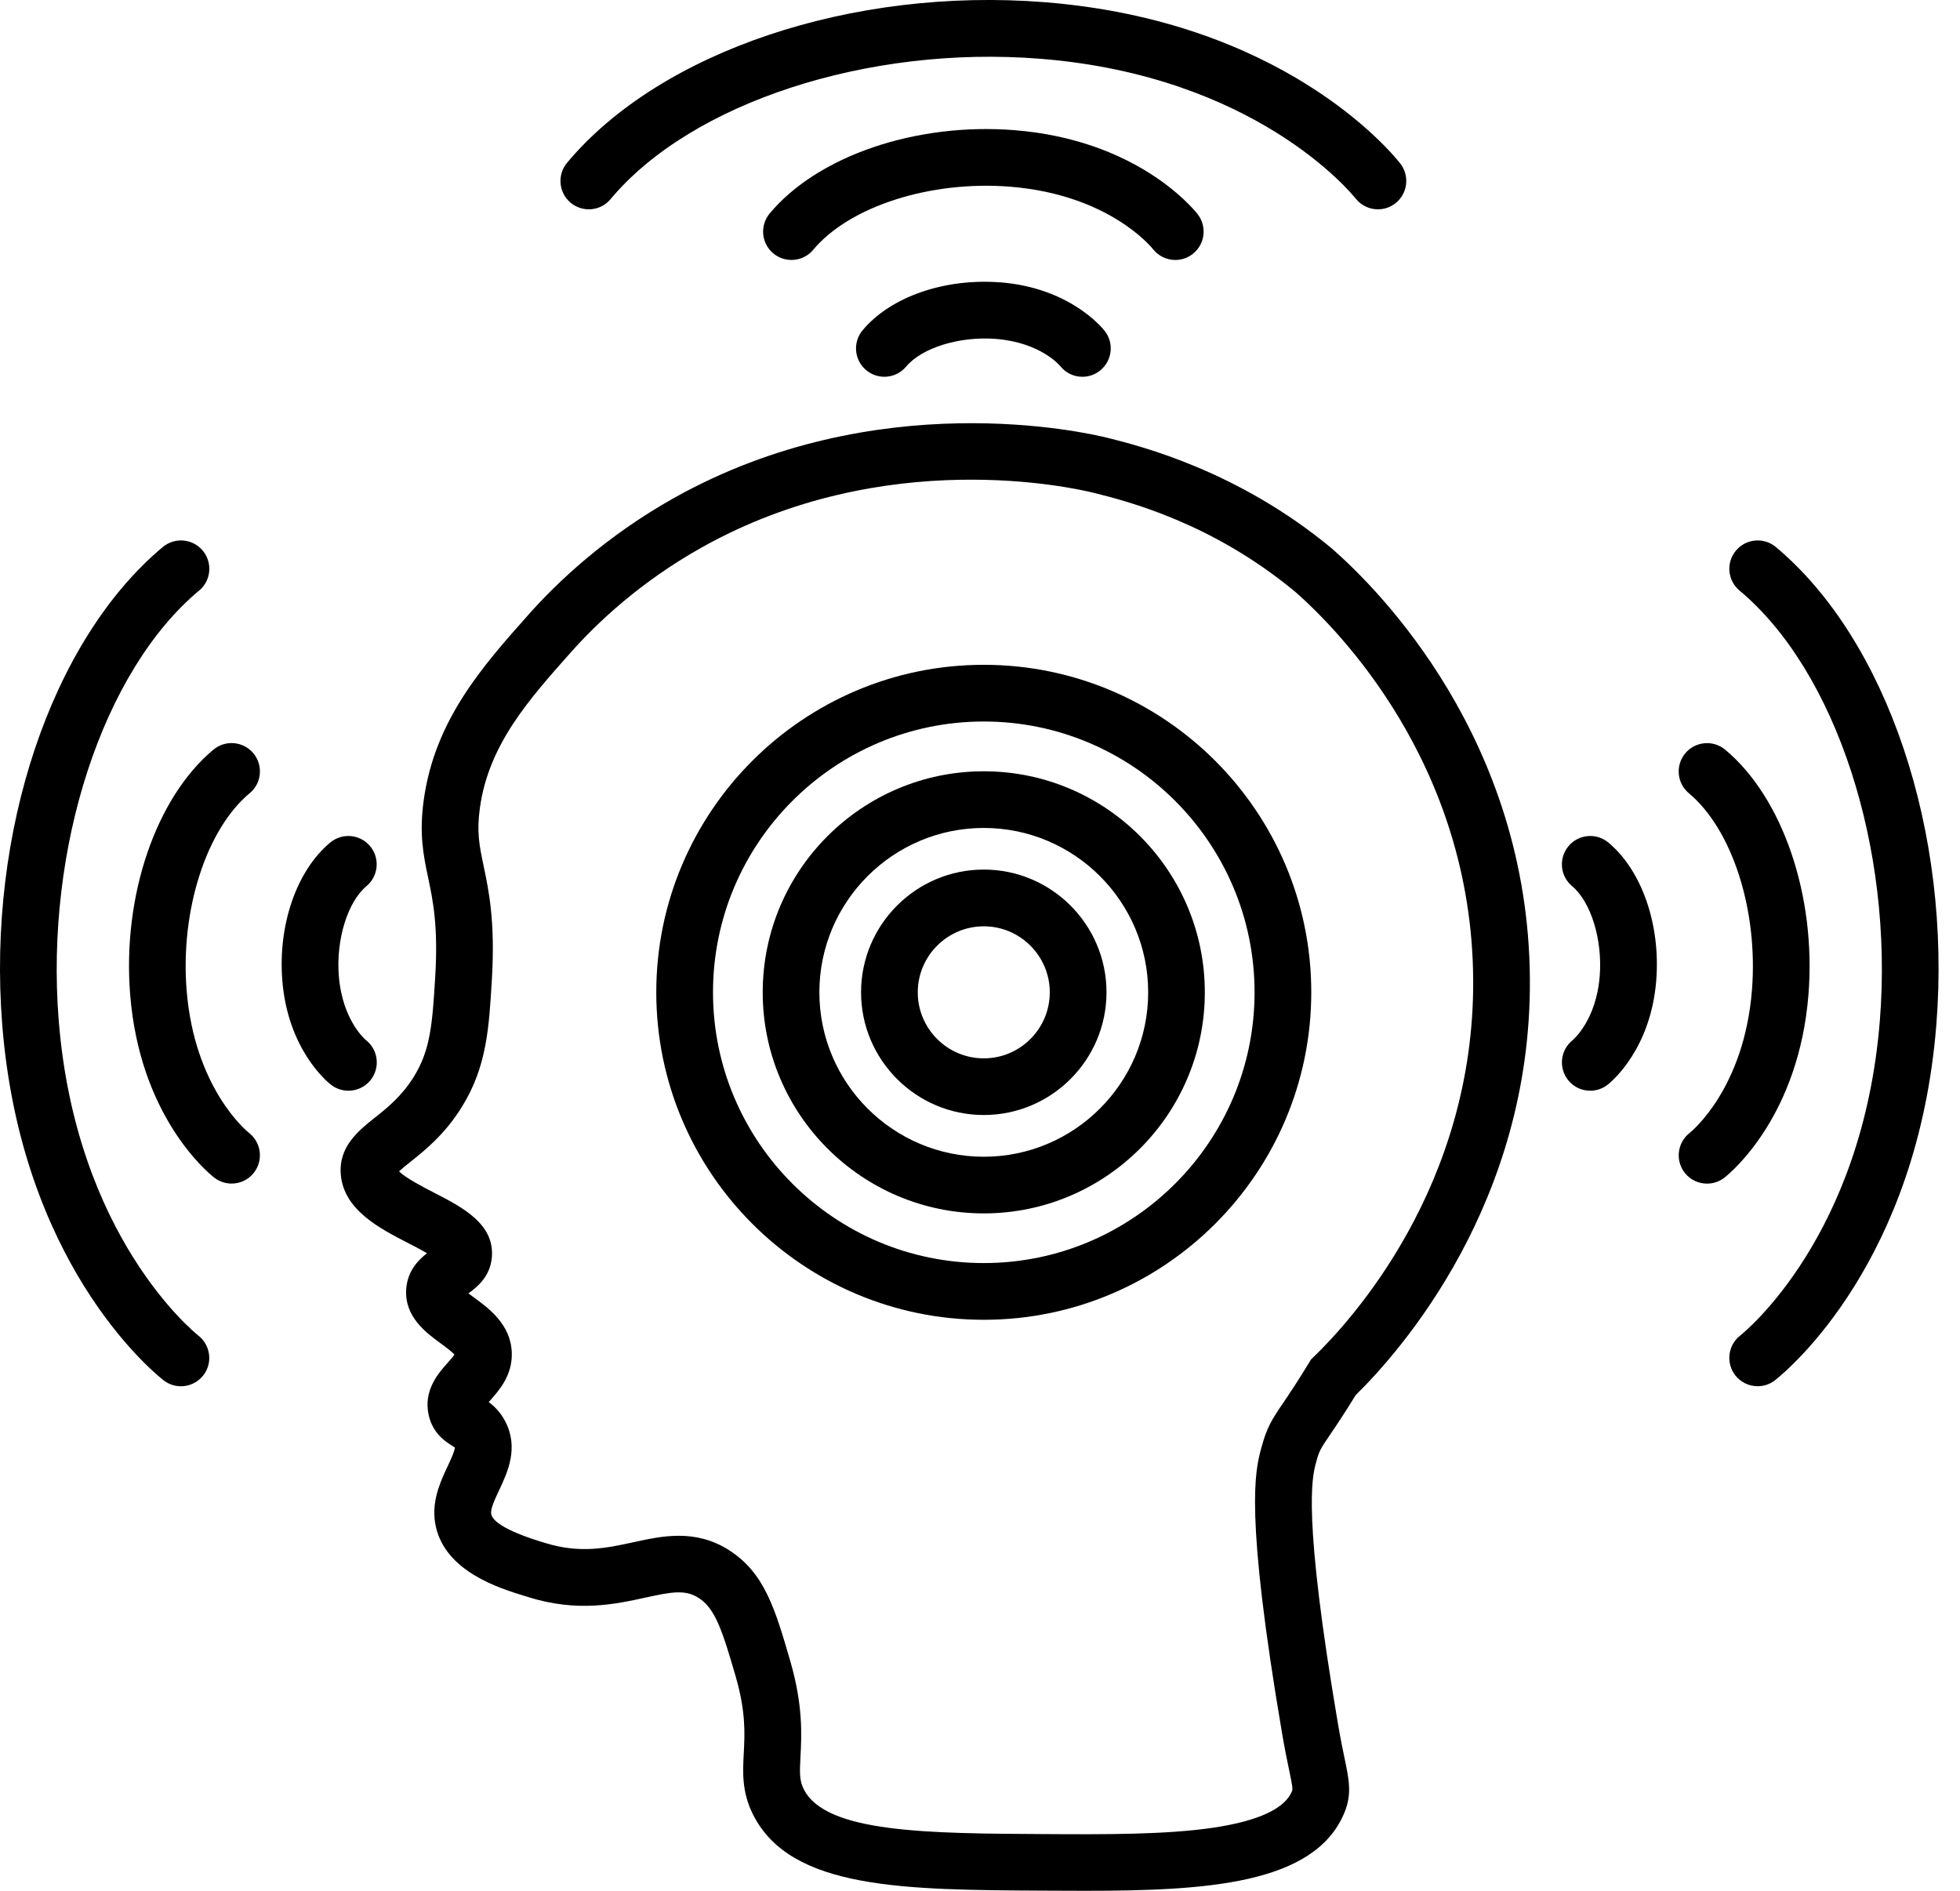
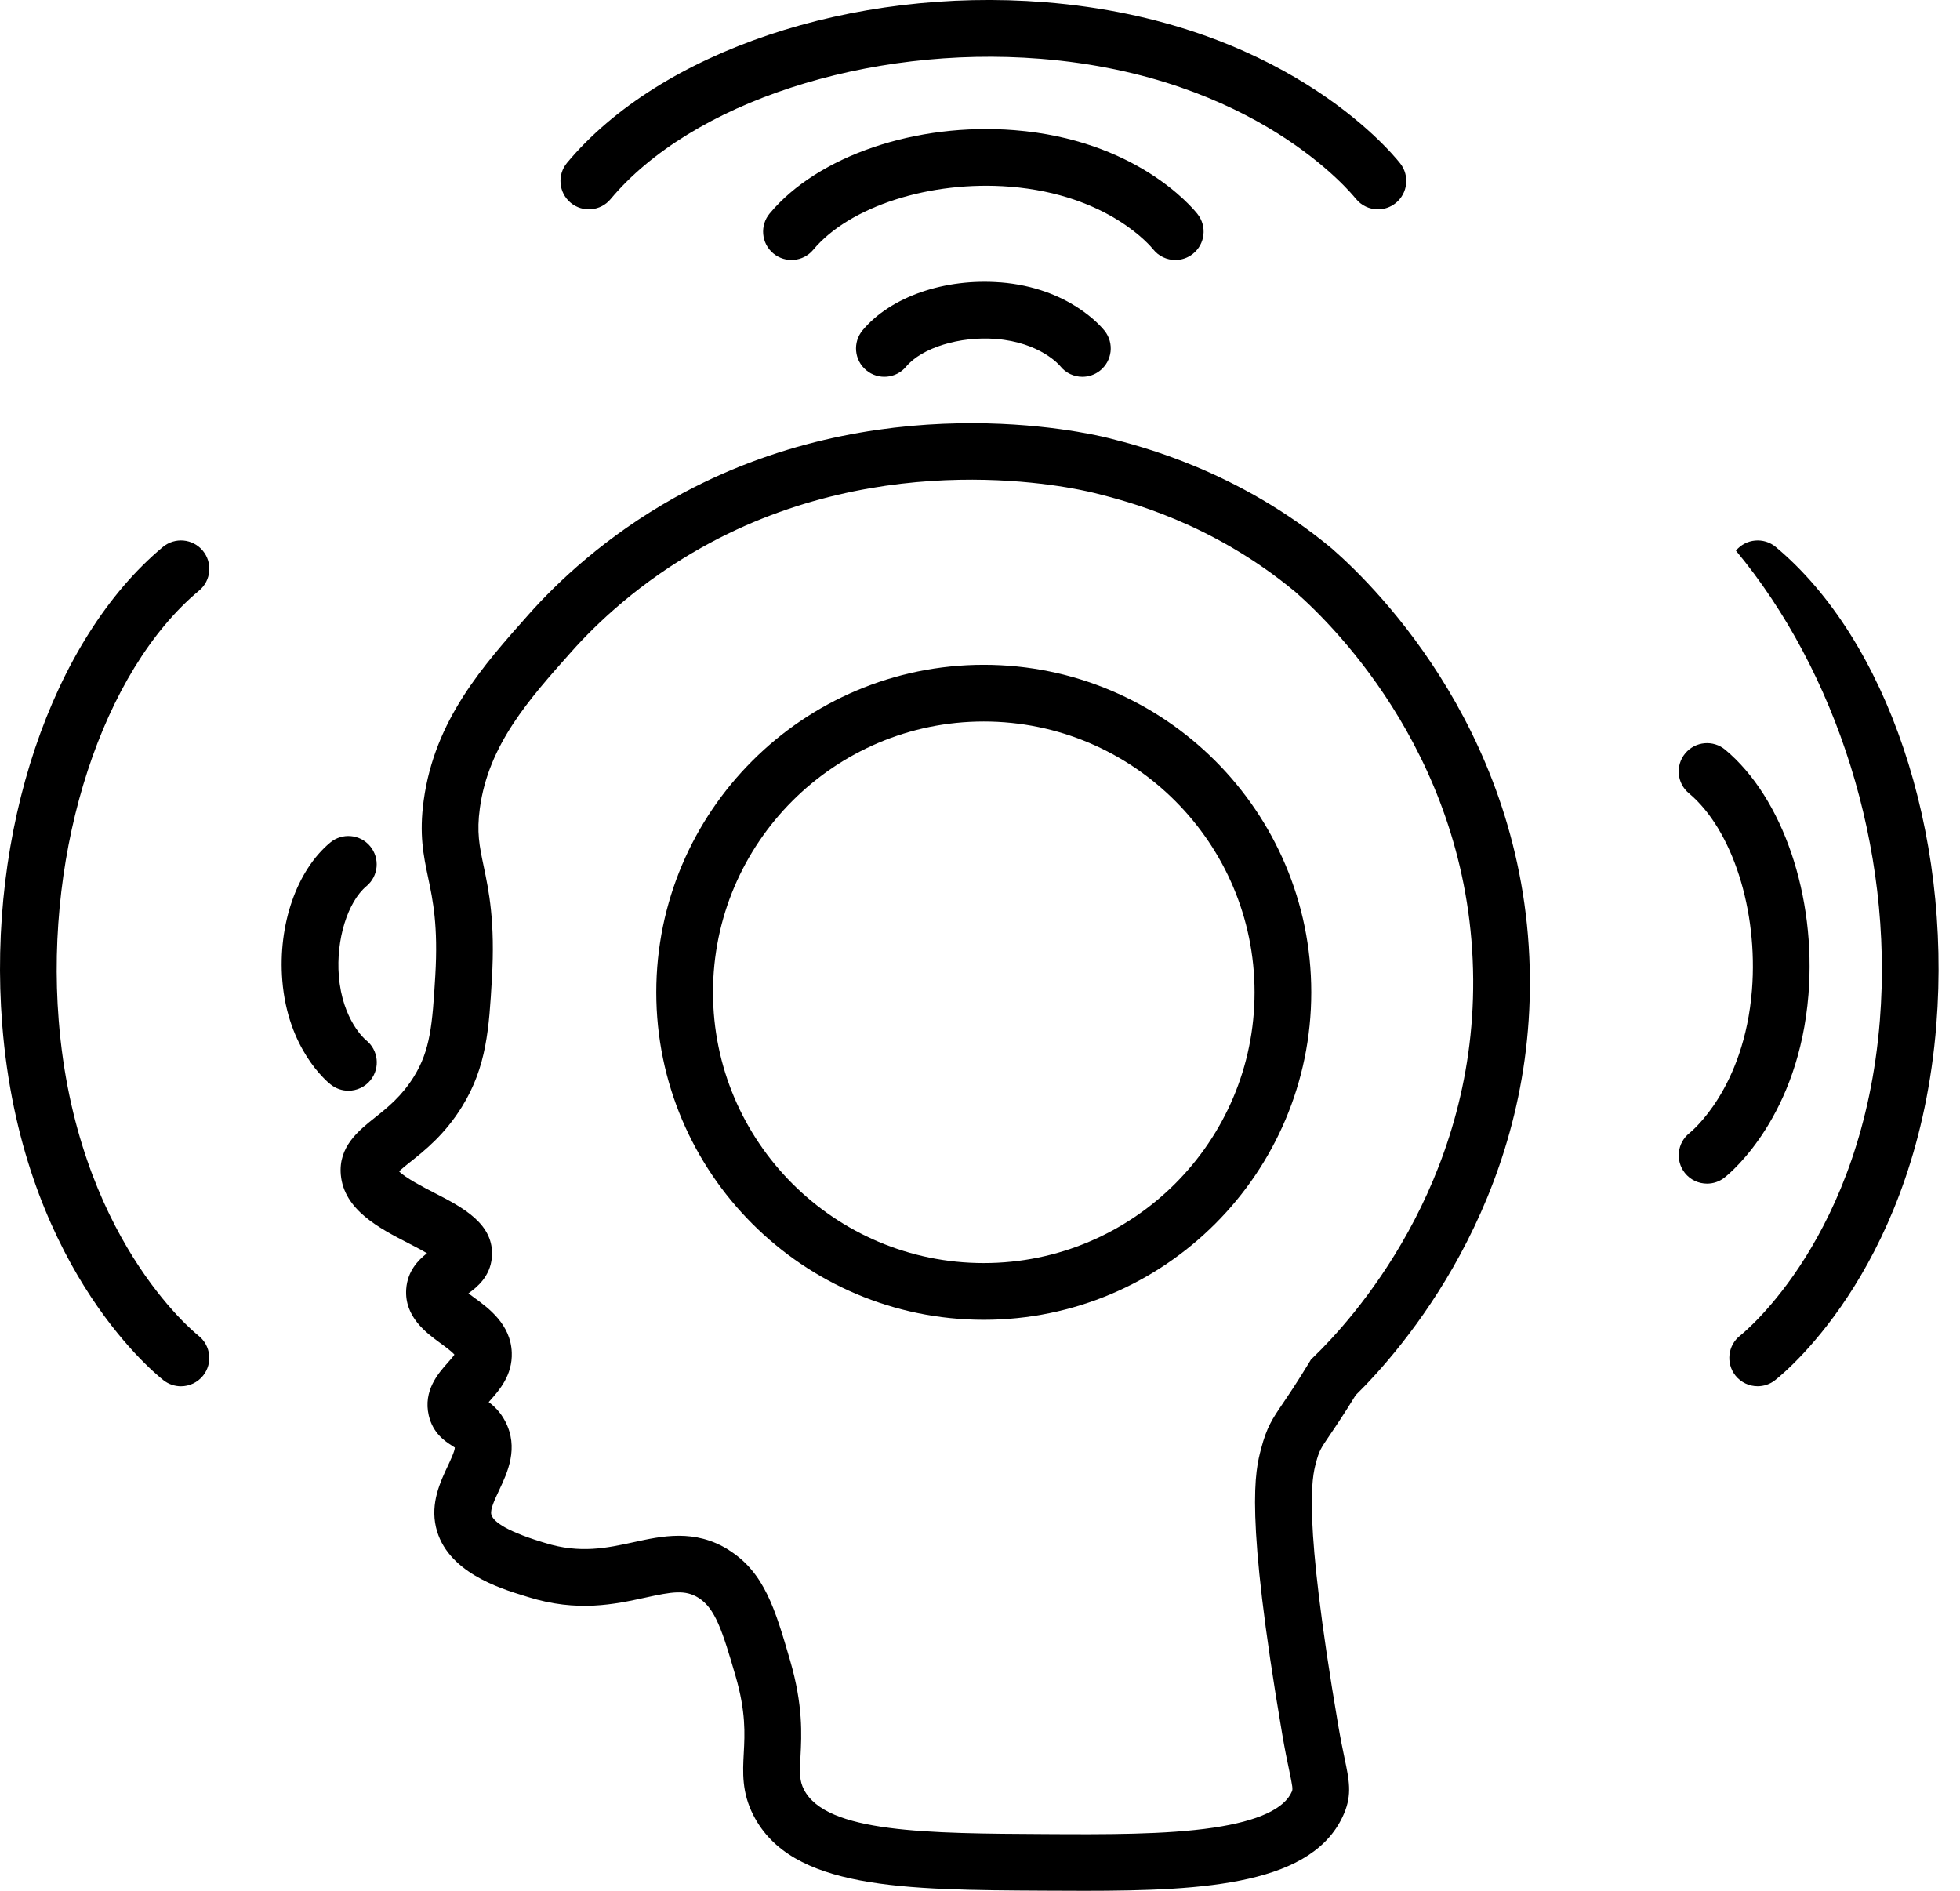
<svg xmlns="http://www.w3.org/2000/svg" width="85" height="82" viewBox="0 0 85 82" fill="none">
  <path d="M31.604 67.217C30.868 66.755 30.141 66.603 29.441 66.603C28.741 66.603 28.091 66.748 27.471 66.883C26.332 67.131 25.153 67.389 23.634 66.912L23.482 66.866C21.79 66.345 21.363 65.929 21.305 65.672C21.254 65.458 21.46 65.023 21.641 64.638C22.009 63.858 22.513 62.788 21.908 61.635C21.696 61.229 21.424 60.975 21.193 60.804C21.214 60.781 21.235 60.758 21.254 60.737C21.643 60.3 22.232 59.64 22.194 58.652C22.148 57.431 21.191 56.733 20.558 56.271C20.485 56.218 20.399 56.153 20.315 56.09C20.693 55.821 21.258 55.356 21.33 54.535C21.458 53.08 20.058 52.359 18.824 51.724C18.404 51.508 17.586 51.087 17.305 50.797C17.431 50.68 17.626 50.524 17.782 50.4C18.419 49.894 19.293 49.2 20.041 47.985C21.109 46.257 21.208 44.582 21.332 42.459C21.479 39.967 21.2 38.632 20.975 37.562C20.79 36.677 20.666 36.093 20.811 35.042C21.187 32.299 22.931 30.34 24.781 28.263C25.878 27.03 27.751 25.243 30.439 23.738C38.38 19.291 46.563 21.155 47.469 21.382C48.86 21.731 52.557 22.66 56.183 25.676C57.99 27.263 63.827 33.117 63.888 42.476C63.947 51.422 58.606 57.269 56.969 58.847L56.853 58.959L56.771 59.096C56.25 59.953 55.899 60.47 55.643 60.849C55.174 61.54 54.939 61.887 54.691 62.824C54.436 63.787 53.965 65.576 55.607 75.21C55.721 75.875 55.821 76.364 55.905 76.757C56.063 77.508 56.067 77.592 56.027 77.689C55.71 78.441 54.567 78.971 52.627 79.261C50.562 79.568 47.91 79.555 45.344 79.54C40.236 79.513 35.826 79.49 34.864 77.607C34.668 77.224 34.677 76.909 34.715 76.171C34.763 75.24 34.832 73.962 34.267 72.018C33.621 69.8 33.157 68.199 31.608 67.223L31.604 67.217ZM32.672 78.721C34.315 81.934 39.175 81.962 45.327 81.993C45.898 81.995 46.464 81.999 47.027 81.999C52.294 81.999 56.994 81.726 58.293 78.636C58.638 77.817 58.508 77.195 58.31 76.251C58.232 75.879 58.136 75.414 58.03 74.794C56.479 65.685 56.906 64.058 57.068 63.446C57.209 62.917 57.261 62.837 57.677 62.225C57.934 61.847 58.283 61.334 58.791 60.504C60.729 58.602 66.413 52.18 66.347 42.459C66.28 32.055 59.781 25.558 57.791 23.816L57.768 23.795C53.707 20.415 49.461 19.347 48.066 18.996C47.063 18.744 38.006 16.682 29.237 21.592C26.252 23.265 24.167 25.253 22.942 26.63C20.933 28.888 18.854 31.221 18.375 34.706C18.173 36.181 18.364 37.097 18.568 38.066C18.774 39.042 19.005 40.149 18.877 42.314C18.751 44.46 18.658 45.543 17.948 46.693C17.422 47.542 16.8 48.038 16.25 48.475C15.548 49.034 14.673 49.73 14.78 50.947C14.917 52.477 16.458 53.269 17.698 53.908C17.944 54.034 18.261 54.198 18.518 54.35C18.133 54.648 17.668 55.127 17.616 55.909C17.536 57.107 18.482 57.799 19.106 58.255C19.293 58.391 19.592 58.61 19.707 58.747C19.642 58.843 19.51 58.995 19.415 59.1C19.014 59.55 18.343 60.304 18.595 61.387C18.778 62.169 19.312 62.511 19.6 62.694C19.642 62.721 19.697 62.755 19.724 62.776C19.724 62.927 19.531 63.339 19.413 63.589C19.096 64.262 18.663 65.183 18.906 66.229C19.358 68.167 21.651 68.876 22.755 69.214L22.896 69.258C25.04 69.931 26.677 69.571 27.995 69.283C29.138 69.033 29.712 68.93 30.292 69.294C31.019 69.752 31.328 70.721 31.902 72.695C32.35 74.24 32.3 75.192 32.255 76.03C32.211 76.865 32.165 77.728 32.669 78.716L32.672 78.721Z" fill="black" />
  <path d="M42.664 31.29C49.139 31.29 54.407 36.557 54.407 43.033C54.407 49.509 49.139 54.776 42.664 54.776C36.188 54.776 30.921 49.509 30.921 43.033C30.921 36.557 36.188 31.29 42.664 31.29ZM42.664 57.236C50.495 57.236 56.866 50.865 56.866 43.033C56.866 35.202 50.495 28.831 42.664 28.831C34.832 28.831 28.461 35.202 28.461 43.033C28.461 50.865 34.832 57.236 42.664 57.236Z" fill="black" />
-   <path d="M42.664 35.906C46.594 35.906 49.793 39.105 49.793 43.035C49.793 46.966 46.594 50.165 42.664 50.165C38.733 50.165 35.534 46.966 35.534 43.035C35.534 39.105 38.731 35.906 42.664 35.906ZM42.664 52.622C47.95 52.622 52.25 48.322 52.25 43.035C52.25 37.749 47.95 33.449 42.664 33.449C37.378 33.449 33.077 37.749 33.077 43.035C33.077 48.322 37.378 52.622 42.664 52.622Z" fill="black" />
-   <path d="M42.664 40.172C44.242 40.172 45.526 41.457 45.526 43.035C45.526 44.614 44.242 45.898 42.664 45.898C41.085 45.898 39.801 44.614 39.801 43.035C39.801 41.457 41.085 40.172 42.664 40.172ZM42.664 48.355C45.598 48.355 47.986 45.967 47.986 43.033C47.986 40.099 45.598 37.711 42.664 37.711C39.73 37.711 37.342 40.099 37.342 43.033C37.342 45.967 39.73 48.355 42.664 48.355Z" fill="black" />
-   <path d="M77.014 23.723C76.493 23.288 75.718 23.358 75.282 23.879C74.847 24.4 74.917 25.176 75.438 25.611C79.617 29.1 82.122 36.763 81.525 44.248C80.781 53.601 75.678 57.752 75.461 57.925C74.929 58.347 74.841 59.121 75.261 59.653C75.503 59.957 75.863 60.117 76.224 60.117C76.491 60.117 76.762 60.031 76.987 59.85C77.615 59.35 83.16 54.673 83.974 44.441C84.638 36.08 81.84 27.753 77.01 23.721L77.014 23.723Z" fill="black" />
+   <path d="M77.014 23.723C76.493 23.288 75.718 23.358 75.282 23.879C79.617 29.1 82.122 36.763 81.525 44.248C80.781 53.601 75.678 57.752 75.461 57.925C74.929 58.347 74.841 59.121 75.261 59.653C75.503 59.957 75.863 60.117 76.224 60.117C76.491 60.117 76.762 60.031 76.987 59.85C77.615 59.35 83.16 54.673 83.974 44.441C84.638 36.08 81.84 27.753 77.01 23.721L77.014 23.723Z" fill="black" />
  <path d="M73.267 49.139C72.735 49.562 72.647 50.335 73.067 50.867C73.309 51.172 73.668 51.331 74.03 51.331C74.297 51.331 74.568 51.245 74.793 51.064C75.121 50.804 78.011 48.368 78.429 43.126C78.767 38.863 77.317 34.598 74.818 32.513C74.297 32.078 73.521 32.148 73.086 32.669C72.651 33.19 72.72 33.966 73.242 34.401C75.127 35.975 76.251 39.483 75.978 42.932C75.638 47.212 73.361 49.063 73.265 49.141L73.267 49.139Z" fill="black" />
-   <path d="M68.201 45.11C67.67 45.532 67.581 46.306 68.002 46.838C68.243 47.145 68.603 47.302 68.964 47.302C69.231 47.302 69.502 47.216 69.727 47.035C69.916 46.884 71.592 45.478 71.827 42.52C72.018 40.101 71.205 37.754 69.753 36.541C69.231 36.106 68.456 36.175 68.021 36.696C67.586 37.218 67.655 37.993 68.176 38.428C68.996 39.113 69.5 40.753 69.376 42.325C69.223 44.244 68.237 45.078 68.199 45.11H68.201Z" fill="black" />
  <path d="M58.795 8.613C59.037 8.918 59.397 9.078 59.758 9.078C60.025 9.078 60.296 8.991 60.521 8.811C61.053 8.388 61.141 7.615 60.721 7.083C60.221 6.455 55.544 0.91 45.312 0.096C36.951 -0.568 28.623 2.23 24.592 7.06C24.157 7.581 24.226 8.357 24.747 8.792C25.269 9.227 26.044 9.158 26.479 8.636C29.968 4.456 37.632 1.952 45.117 2.549C54.47 3.293 58.621 8.397 58.793 8.613H58.795Z" fill="black" />
  <path d="M50.008 10.81C50.249 11.114 50.609 11.274 50.97 11.274C51.237 11.274 51.508 11.188 51.733 11.007C52.265 10.585 52.353 9.811 51.931 9.279C51.67 8.952 49.234 6.062 43.992 5.645C39.73 5.307 35.465 6.757 33.38 9.256C32.945 9.778 33.014 10.553 33.535 10.988C34.057 11.423 34.832 11.354 35.267 10.833C36.842 8.947 40.35 7.823 43.799 8.096C48.078 8.437 49.93 10.713 50.008 10.81Z" fill="black" />
  <path d="M43.389 12.247C40.97 12.056 38.622 12.87 37.409 14.322C36.974 14.843 37.043 15.619 37.565 16.054C38.086 16.489 38.861 16.42 39.297 15.898C39.982 15.079 41.621 14.574 43.193 14.698C45.112 14.852 45.947 15.837 45.976 15.873C46.218 16.18 46.577 16.34 46.941 16.34C47.208 16.34 47.477 16.253 47.704 16.073C48.236 15.65 48.326 14.879 47.904 14.345C47.752 14.156 46.346 12.481 43.389 12.245V12.247Z" fill="black" />
  <path d="M8.637 25.611C9.158 25.176 9.227 24.4 8.792 23.879C8.357 23.358 7.582 23.288 7.06 23.723C2.23 27.755 -0.567 36.08 0.097 44.443C0.91 54.675 6.455 59.352 7.083 59.852C7.31 60.031 7.58 60.119 7.846 60.119C8.208 60.119 8.567 59.959 8.809 59.655C9.232 59.123 9.141 58.349 8.609 57.927C8.393 57.755 3.29 53.603 2.546 44.25C1.951 36.765 4.454 29.1 8.633 25.613L8.637 25.611Z" fill="black" />
-   <path d="M10.831 34.399C11.352 33.964 11.422 33.188 10.987 32.667C10.552 32.146 9.776 32.076 9.255 32.511C6.756 34.596 5.303 38.863 5.644 43.124C6.06 48.368 8.95 50.802 9.28 51.062C9.507 51.241 9.776 51.329 10.043 51.329C10.404 51.329 10.764 51.17 11.005 50.865C11.428 50.333 11.338 49.56 10.806 49.137C10.709 49.059 8.433 47.208 8.092 42.928C7.819 39.479 8.944 35.971 10.829 34.397L10.831 34.399Z" fill="black" />
  <path d="M14.345 47.035C14.572 47.214 14.841 47.302 15.11 47.302C15.472 47.302 15.831 47.142 16.073 46.838C16.495 46.306 16.407 45.535 15.876 45.112C15.833 45.078 14.848 44.244 14.694 42.325C14.568 40.751 15.075 39.113 15.894 38.428C16.416 37.993 16.485 37.218 16.05 36.696C15.615 36.175 14.839 36.106 14.318 36.541C12.866 37.754 12.05 40.101 12.243 42.52C12.479 45.478 14.152 46.884 14.343 47.035H14.345Z" fill="black" />
</svg>